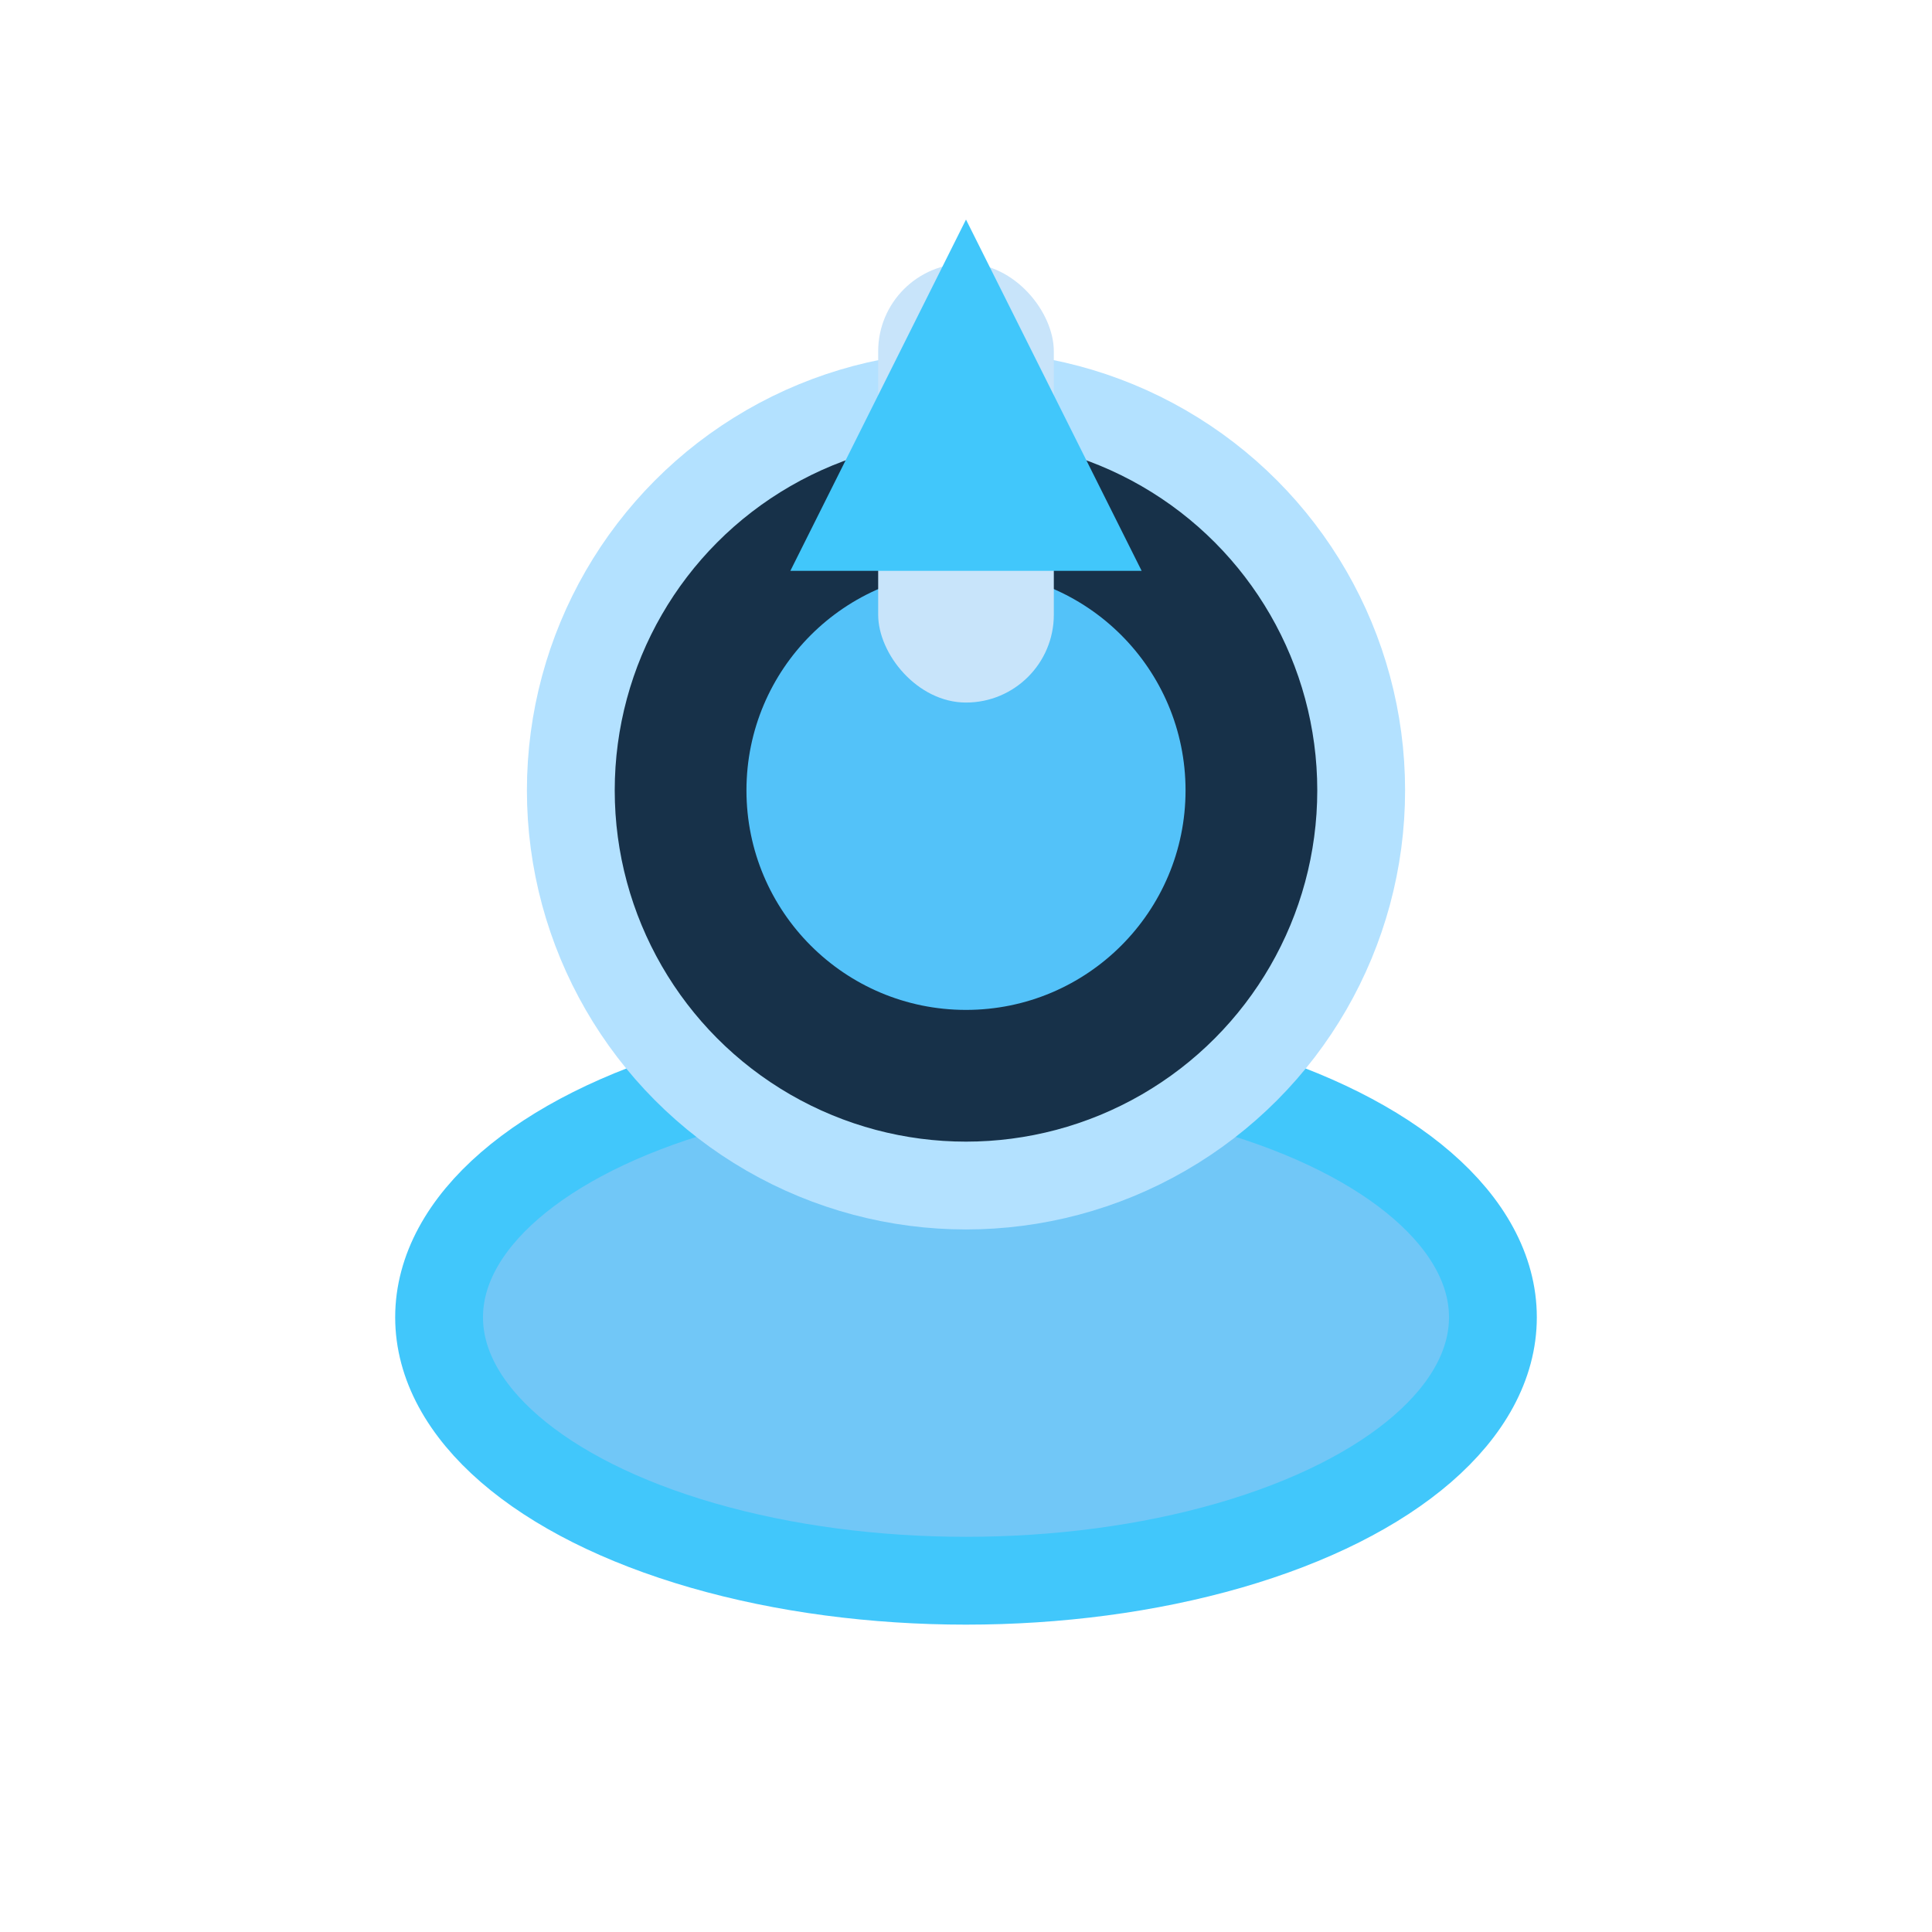
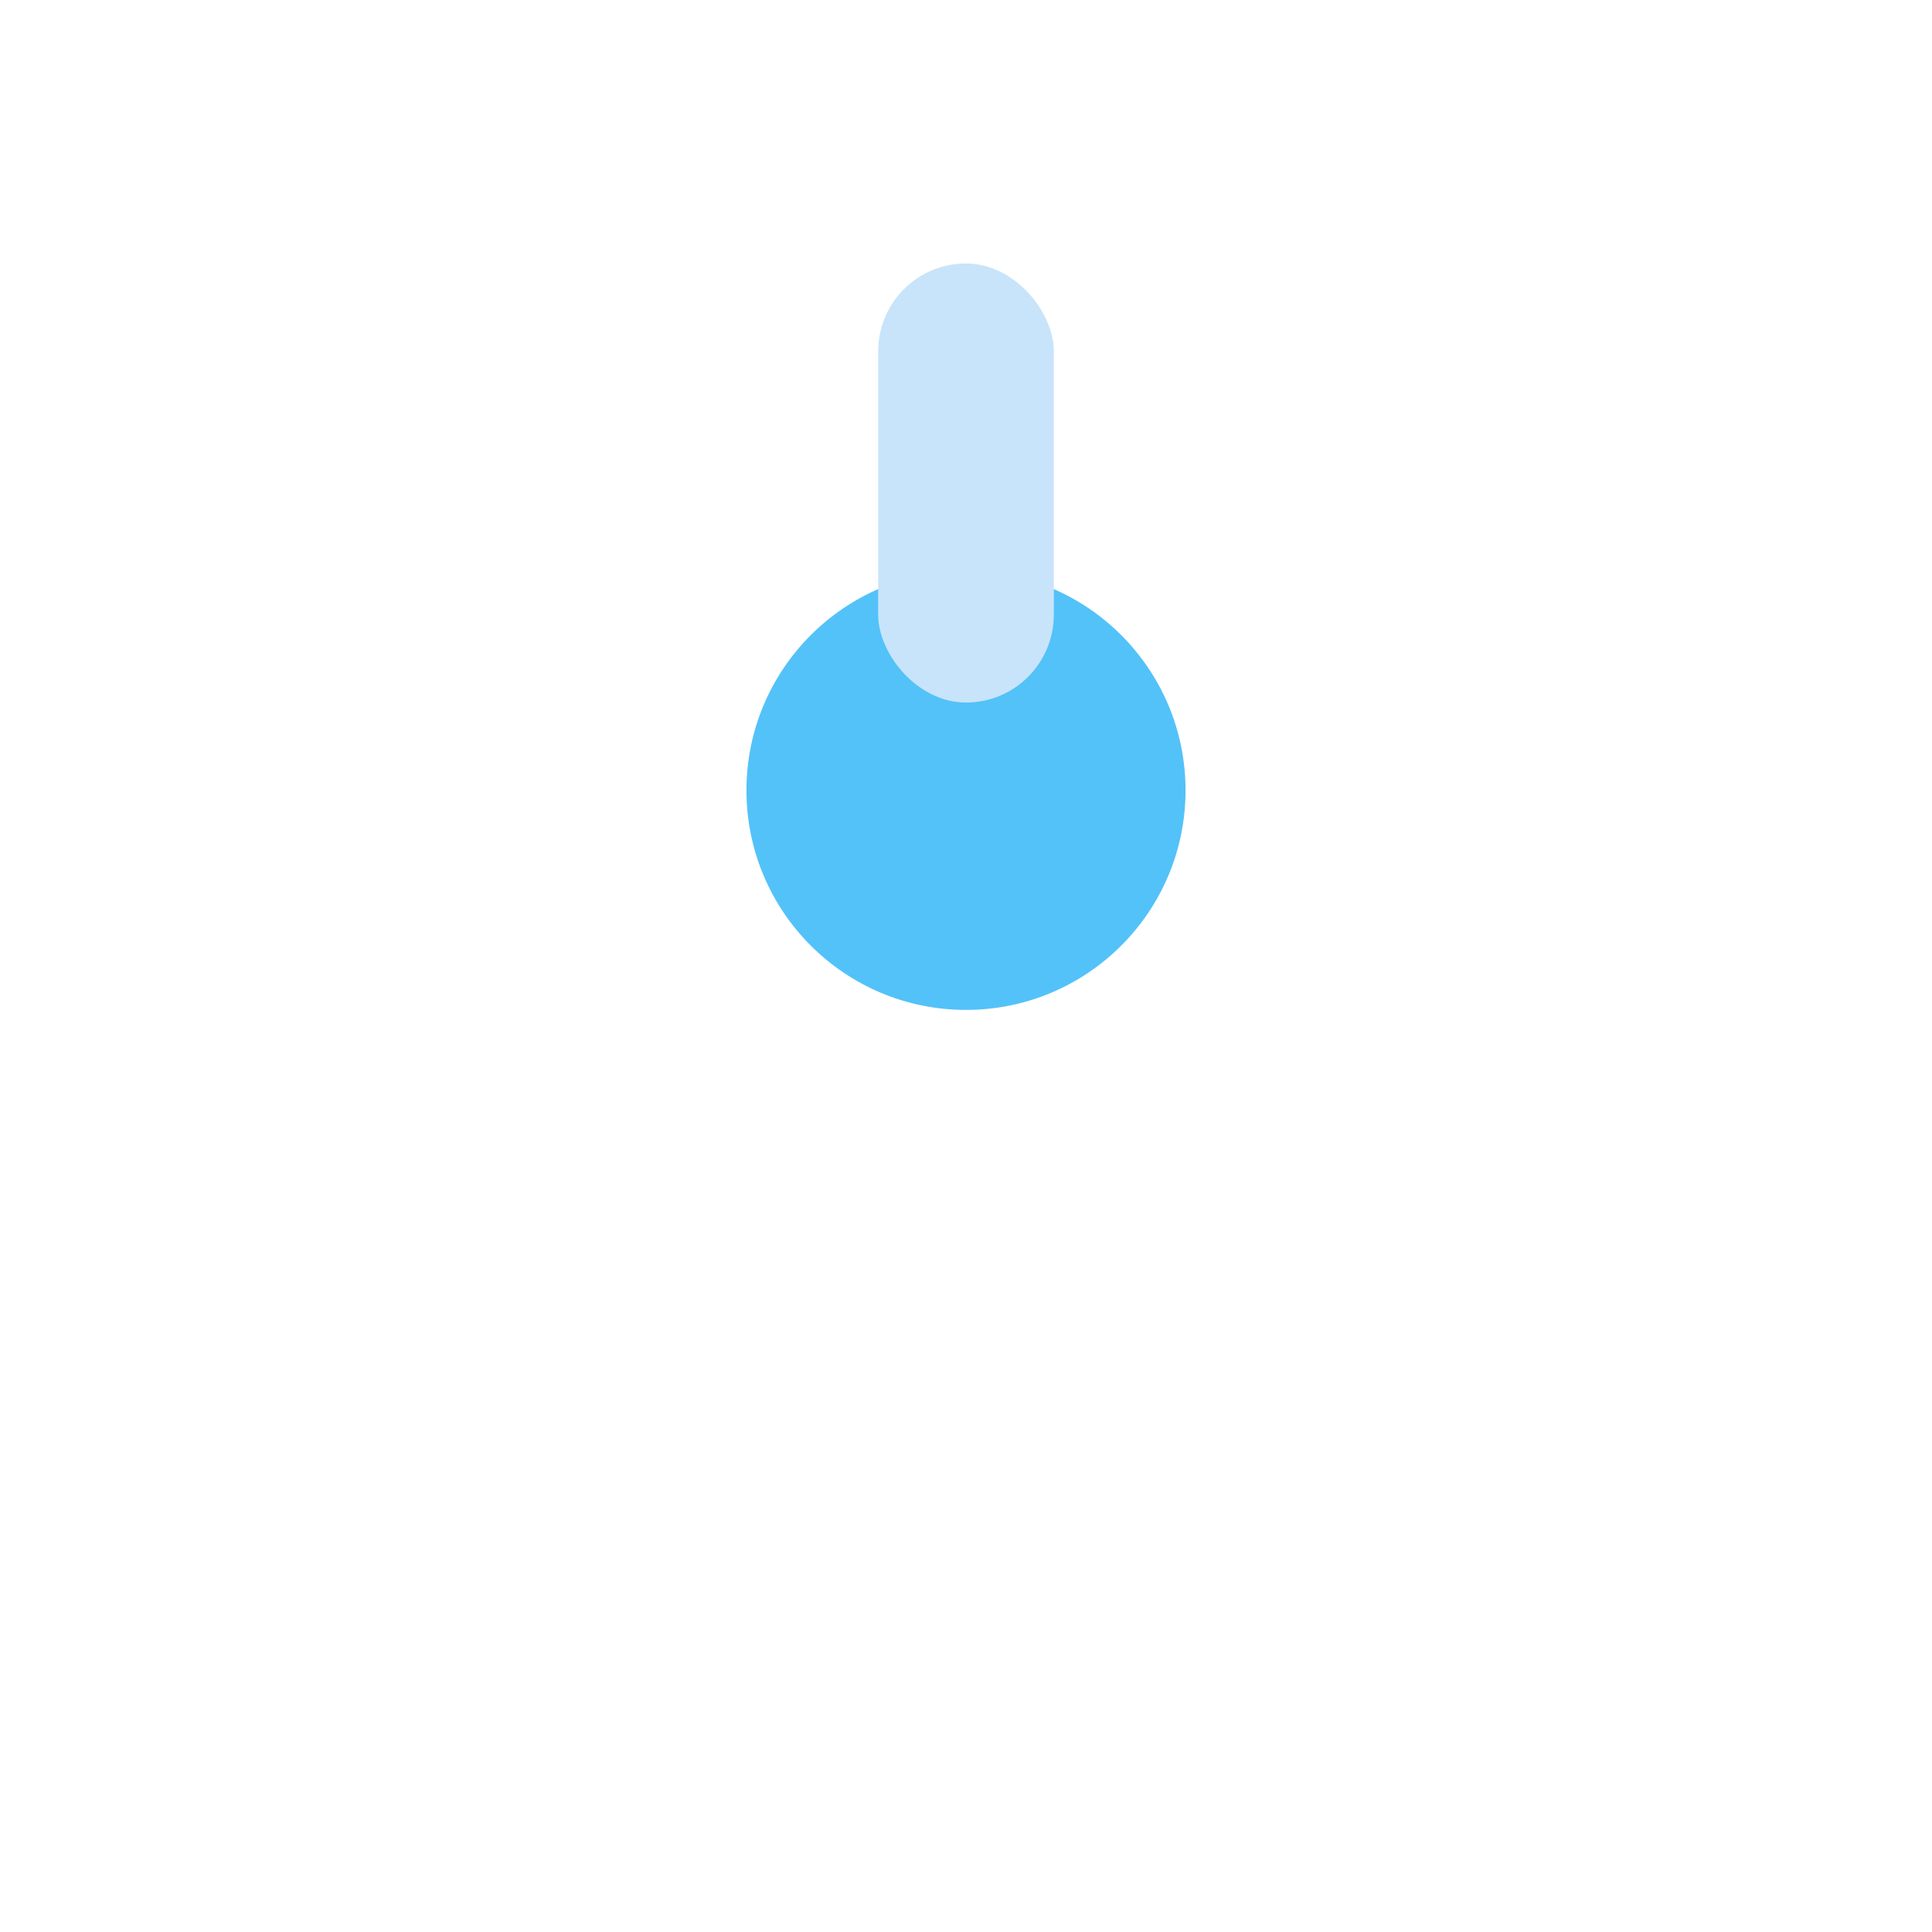
<svg xmlns="http://www.w3.org/2000/svg" viewBox="0 0 44 44" width="44" height="44" fill="none">
-   <ellipse cx="22" cy="30" rx="12" ry="6" fill="#71C7F7" stroke="#41c7fb" stroke-width="2" />
-   <circle cx="22" cy="18" r="9" fill="#173149" stroke="#b3e1ff" stroke-width="2" />
  <ellipse cx="22" cy="18" rx="5" ry="5" fill="#53c2f9" />
  <rect x="20" y="6" width="4" height="10" rx="2" fill="#c8e4fa" />
-   <polygon points="18,13 22,5 26,13" fill="#41c7fb" />
</svg>